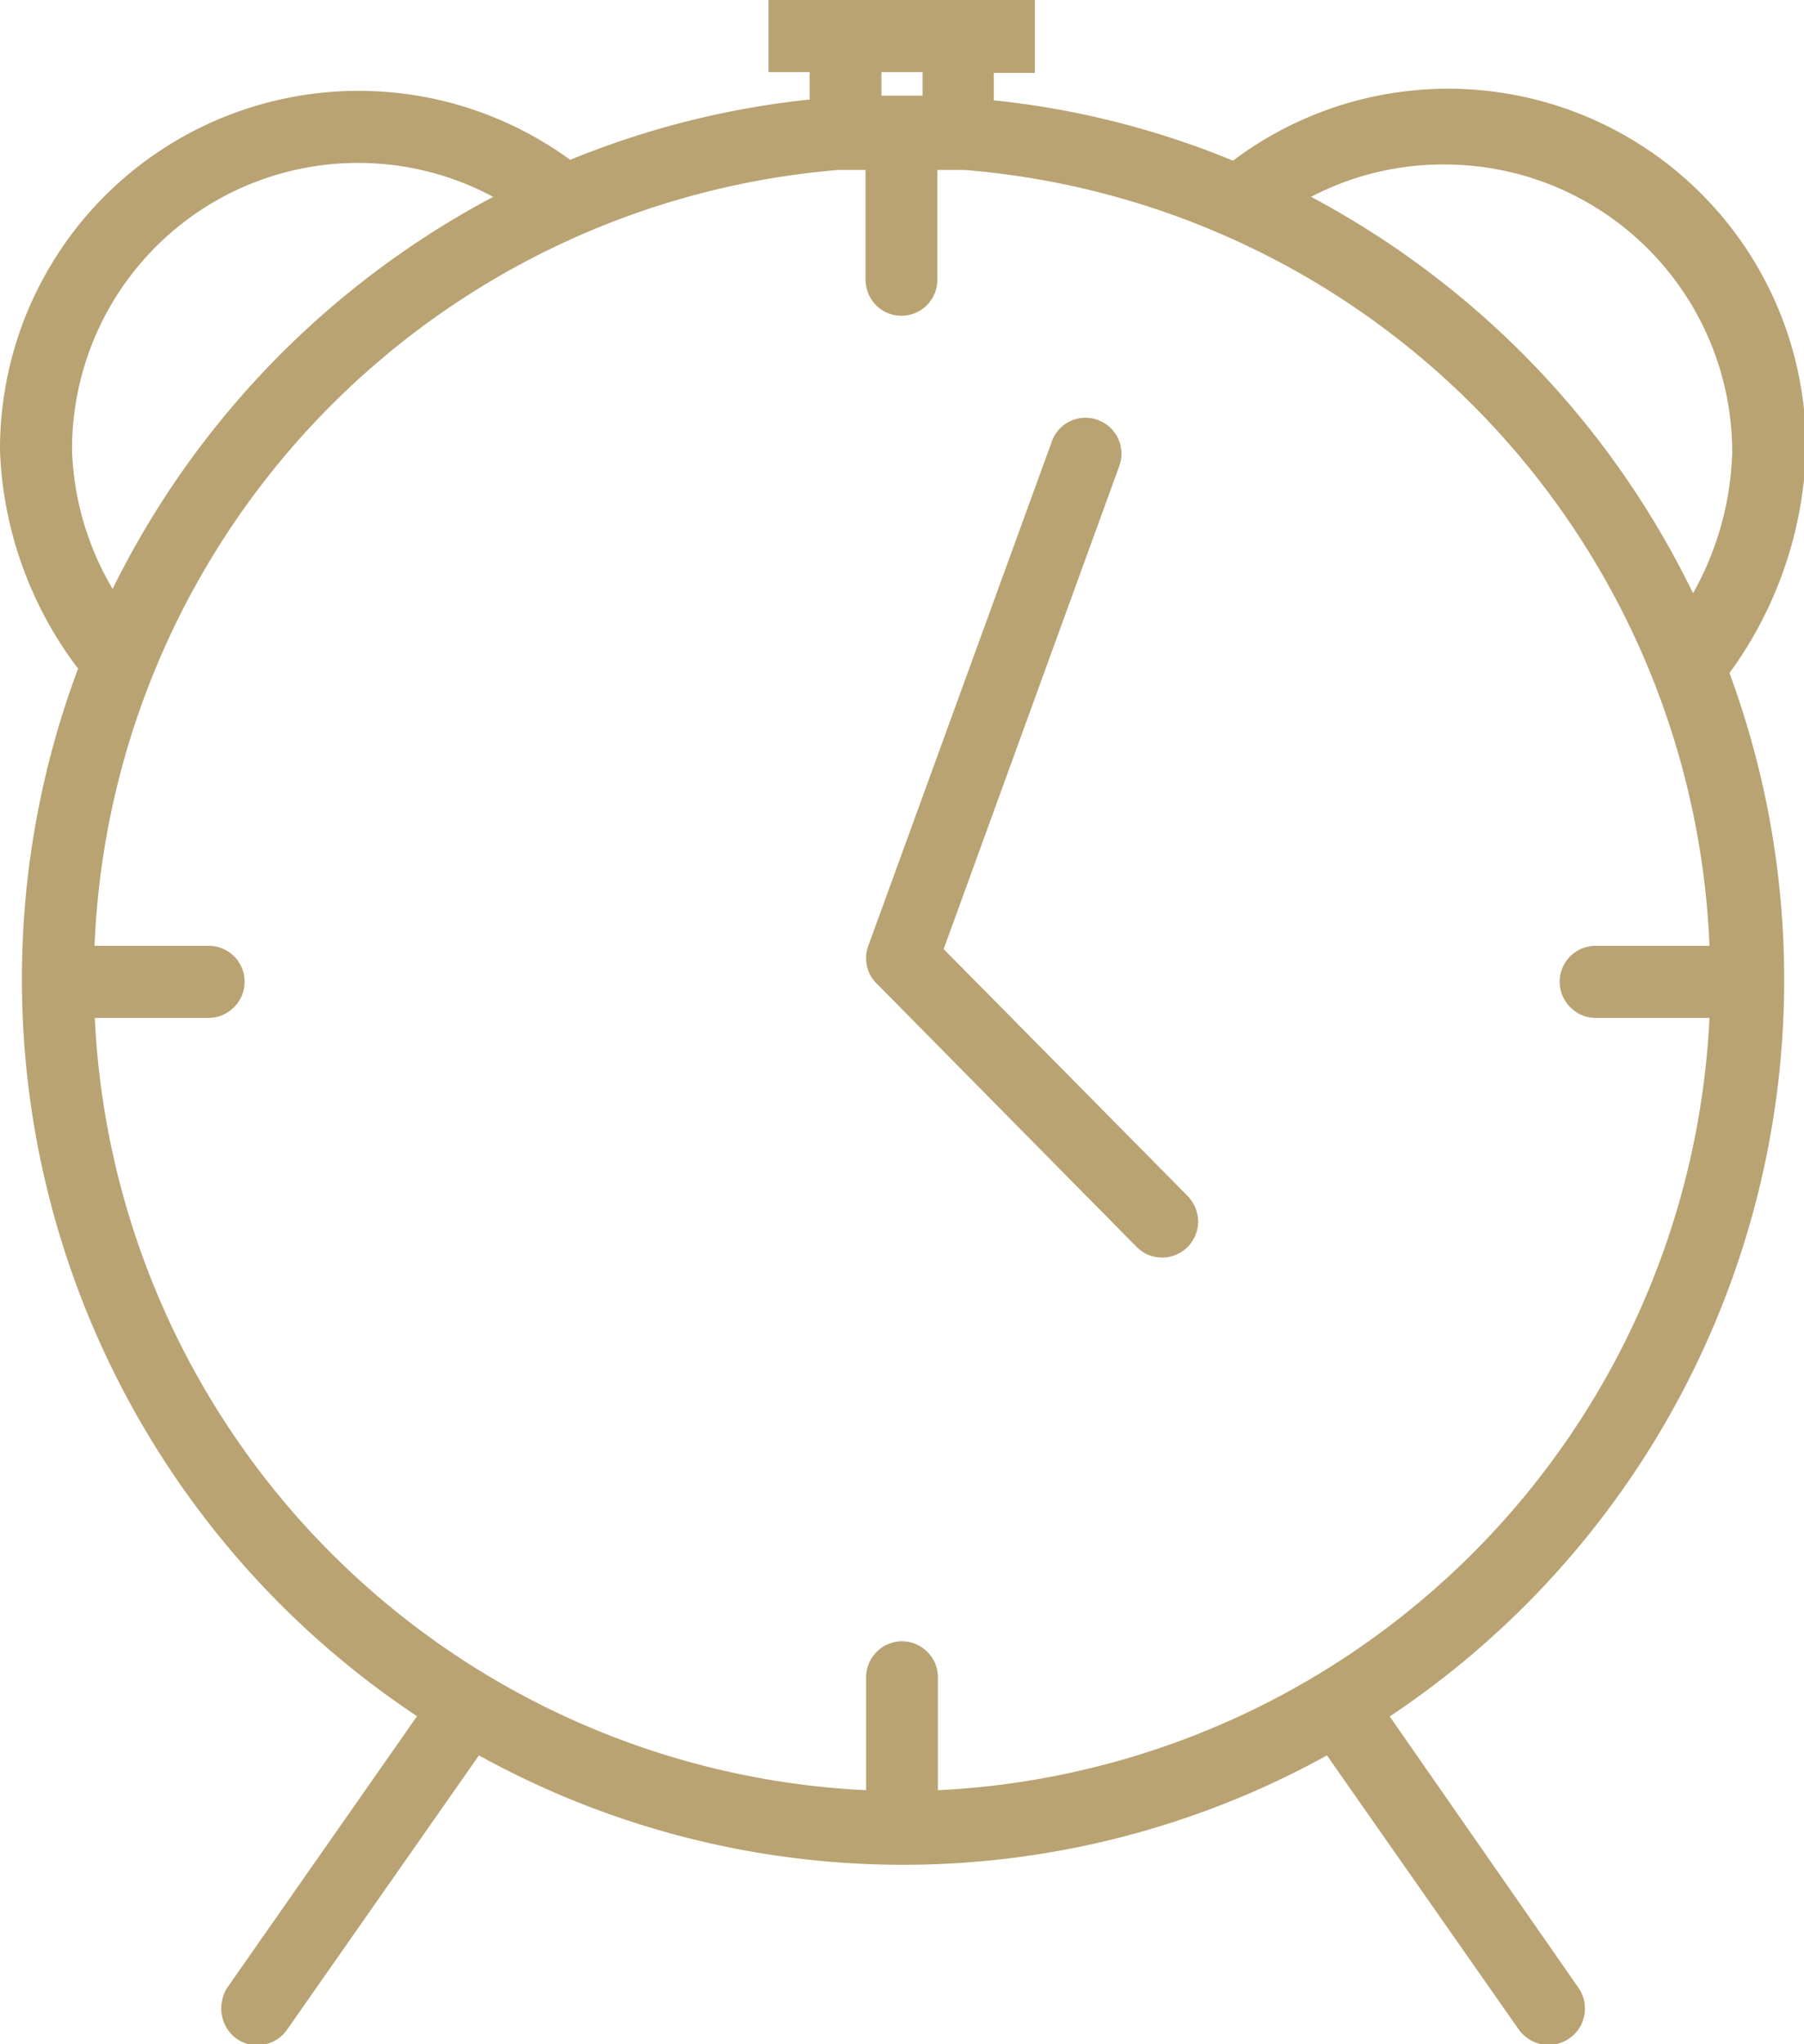
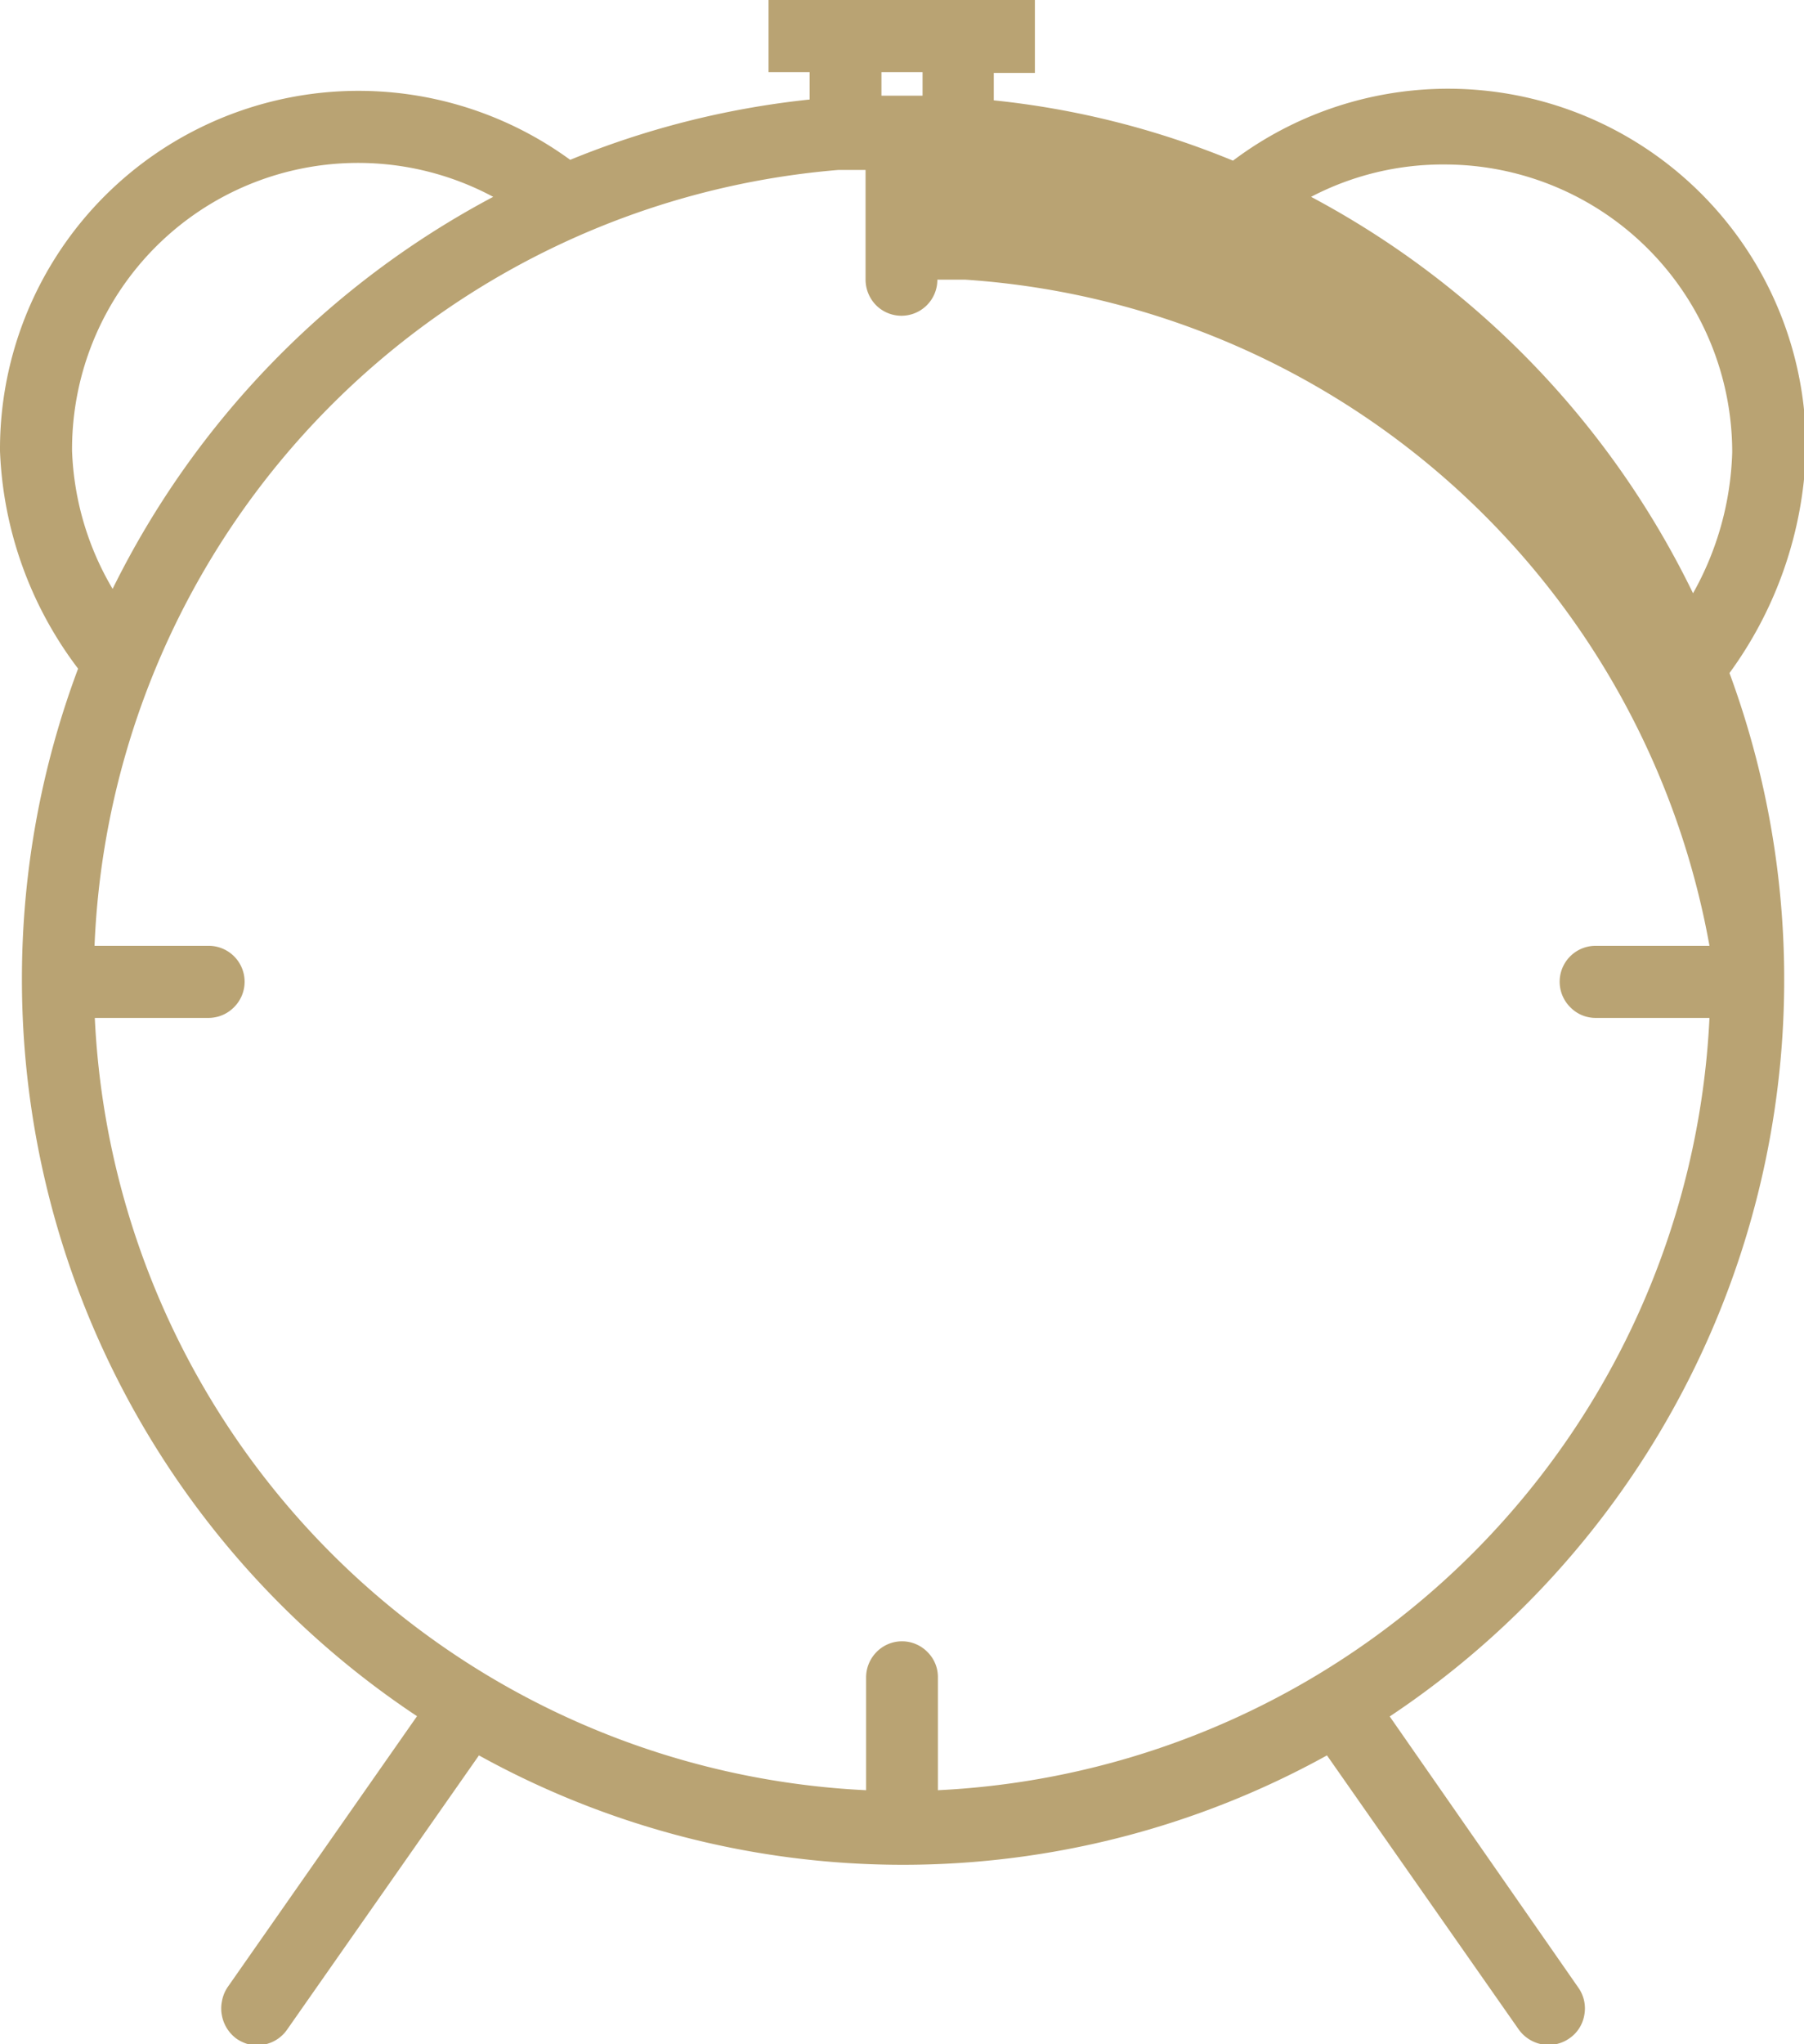
<svg xmlns="http://www.w3.org/2000/svg" viewBox="0 0 65.84 74.56">
  <defs>
    <style>.cls-1{fill:#b9a373;}</style>
  </defs>
  <g id="Layer_2" data-name="Layer 2">
    <g id="Layer_1-2" data-name="Layer 1">
-       <path class="cls-1" d="M34.44,34.62,40.85,17a1.31,1.31,0,0,0-.78-1.68,1.3,1.3,0,0,0-1.68.78L31.69,34.5a1.3,1.3,0,0,0-.05.73,1.23,1.23,0,0,0,.35.64l9.49,9.61a1.5,1.5,0,0,0,.42.29,1.45,1.45,0,0,0,.51.1,1.24,1.24,0,0,0,.5-.1,1.33,1.33,0,0,0,.43-.28,1.29,1.29,0,0,0,.28-.42,1.26,1.26,0,0,0,.11-.51,1.44,1.44,0,0,0-.1-.5,1.52,1.52,0,0,0-.28-.43Z" />
-       <path class="cls-1" d="M.8,35.72A32.25,32.25,0,0,0,15.22,62.6L8.31,72.48A1.33,1.33,0,0,0,8.1,73a1.3,1.3,0,0,0,0,.52,1.36,1.36,0,0,0,.54.85,1.46,1.46,0,0,0,.48.21,1.25,1.25,0,0,0,.51,0,1.32,1.32,0,0,0,.85-.55l7-10a32,32,0,0,0,30.95,0l7,10a1.35,1.35,0,0,0,.85.54,1.32,1.32,0,0,0,1-.22,1.29,1.29,0,0,0,.54-.84,1.31,1.31,0,0,0-.21-1l-6.89-9.9a32.29,32.29,0,0,0,12.4-38.06,14.5,14.5,0,0,0,2.79-8.08A13.06,13.06,0,0,0,45,5.86a31.37,31.37,0,0,0-8.73-2.2v-1h1.5V0H28.05V2.63h1.5v1a31.79,31.79,0,0,0-8.74,2.2A13.11,13.11,0,0,0,7.14,4.74,13.06,13.06,0,0,0,0,16.45a14,14,0,0,0,2.85,7.94A32.22,32.22,0,0,0,.8,35.72ZM34.23,65.3V61.19a1.28,1.28,0,0,0-.38-.93,1.3,1.3,0,0,0-1.86,0,1.32,1.32,0,0,0-.38.93V65.3A29.6,29.6,0,0,1,3.46,37.13H7.61a1.31,1.31,0,0,0,.93-.39,1.31,1.31,0,0,0-.93-2.24H3.45A29.61,29.61,0,0,1,30.59,6.2h1v4a1.34,1.34,0,0,0,.38.93,1.31,1.31,0,0,0,2.24-.93v-4h1A29.6,29.6,0,0,1,62.39,34.5H58.23a1.31,1.31,0,0,0-.92,2.24,1.29,1.29,0,0,0,.92.39h4.16A29.62,29.62,0,0,1,34.23,65.3ZM52.76,6a10.5,10.5,0,0,1,10.46,10.5,11.13,11.13,0,0,1-1.43,5.14A32.43,32.43,0,0,0,47.85,7.18,10.39,10.39,0,0,1,52.76,6ZM32.17,2.63h1.5v.86h-1.5ZM2.63,16.45A10.44,10.44,0,0,1,18,7.18,32.41,32.41,0,0,0,4.11,21.48,10.61,10.61,0,0,1,2.63,16.45Z" />
+       <path class="cls-1" d="M.8,35.72A32.25,32.25,0,0,0,15.22,62.6L8.31,72.48A1.33,1.33,0,0,0,8.1,73a1.3,1.3,0,0,0,0,.52,1.36,1.36,0,0,0,.54.85,1.46,1.46,0,0,0,.48.21,1.25,1.25,0,0,0,.51,0,1.32,1.32,0,0,0,.85-.55l7-10a32,32,0,0,0,30.95,0l7,10a1.35,1.35,0,0,0,.85.54,1.32,1.32,0,0,0,1-.22,1.29,1.29,0,0,0,.54-.84,1.31,1.31,0,0,0-.21-1l-6.89-9.9a32.29,32.29,0,0,0,12.4-38.06,14.5,14.5,0,0,0,2.79-8.08A13.06,13.06,0,0,0,45,5.86a31.37,31.37,0,0,0-8.73-2.2v-1h1.5V0H28.05V2.63h1.5v1a31.79,31.79,0,0,0-8.74,2.2A13.11,13.11,0,0,0,7.14,4.74,13.06,13.06,0,0,0,0,16.45a14,14,0,0,0,2.85,7.94A32.22,32.22,0,0,0,.8,35.72ZM34.23,65.3V61.19a1.28,1.28,0,0,0-.38-.93,1.3,1.3,0,0,0-1.86,0,1.32,1.32,0,0,0-.38.93V65.3A29.6,29.6,0,0,1,3.46,37.13H7.61a1.31,1.31,0,0,0,.93-.39,1.31,1.31,0,0,0-.93-2.24H3.45A29.61,29.61,0,0,1,30.59,6.2h1v4a1.34,1.34,0,0,0,.38.93,1.31,1.31,0,0,0,2.24-.93h1A29.6,29.6,0,0,1,62.39,34.5H58.23a1.31,1.31,0,0,0-.92,2.24,1.29,1.29,0,0,0,.92.39h4.16A29.62,29.62,0,0,1,34.23,65.3ZM52.76,6a10.5,10.5,0,0,1,10.46,10.5,11.13,11.13,0,0,1-1.43,5.14A32.43,32.43,0,0,0,47.85,7.18,10.39,10.39,0,0,1,52.76,6ZM32.17,2.63h1.5v.86h-1.5ZM2.63,16.45A10.44,10.44,0,0,1,18,7.18,32.41,32.41,0,0,0,4.11,21.48,10.61,10.61,0,0,1,2.63,16.45Z" />
    </g>
  </g>
</svg>